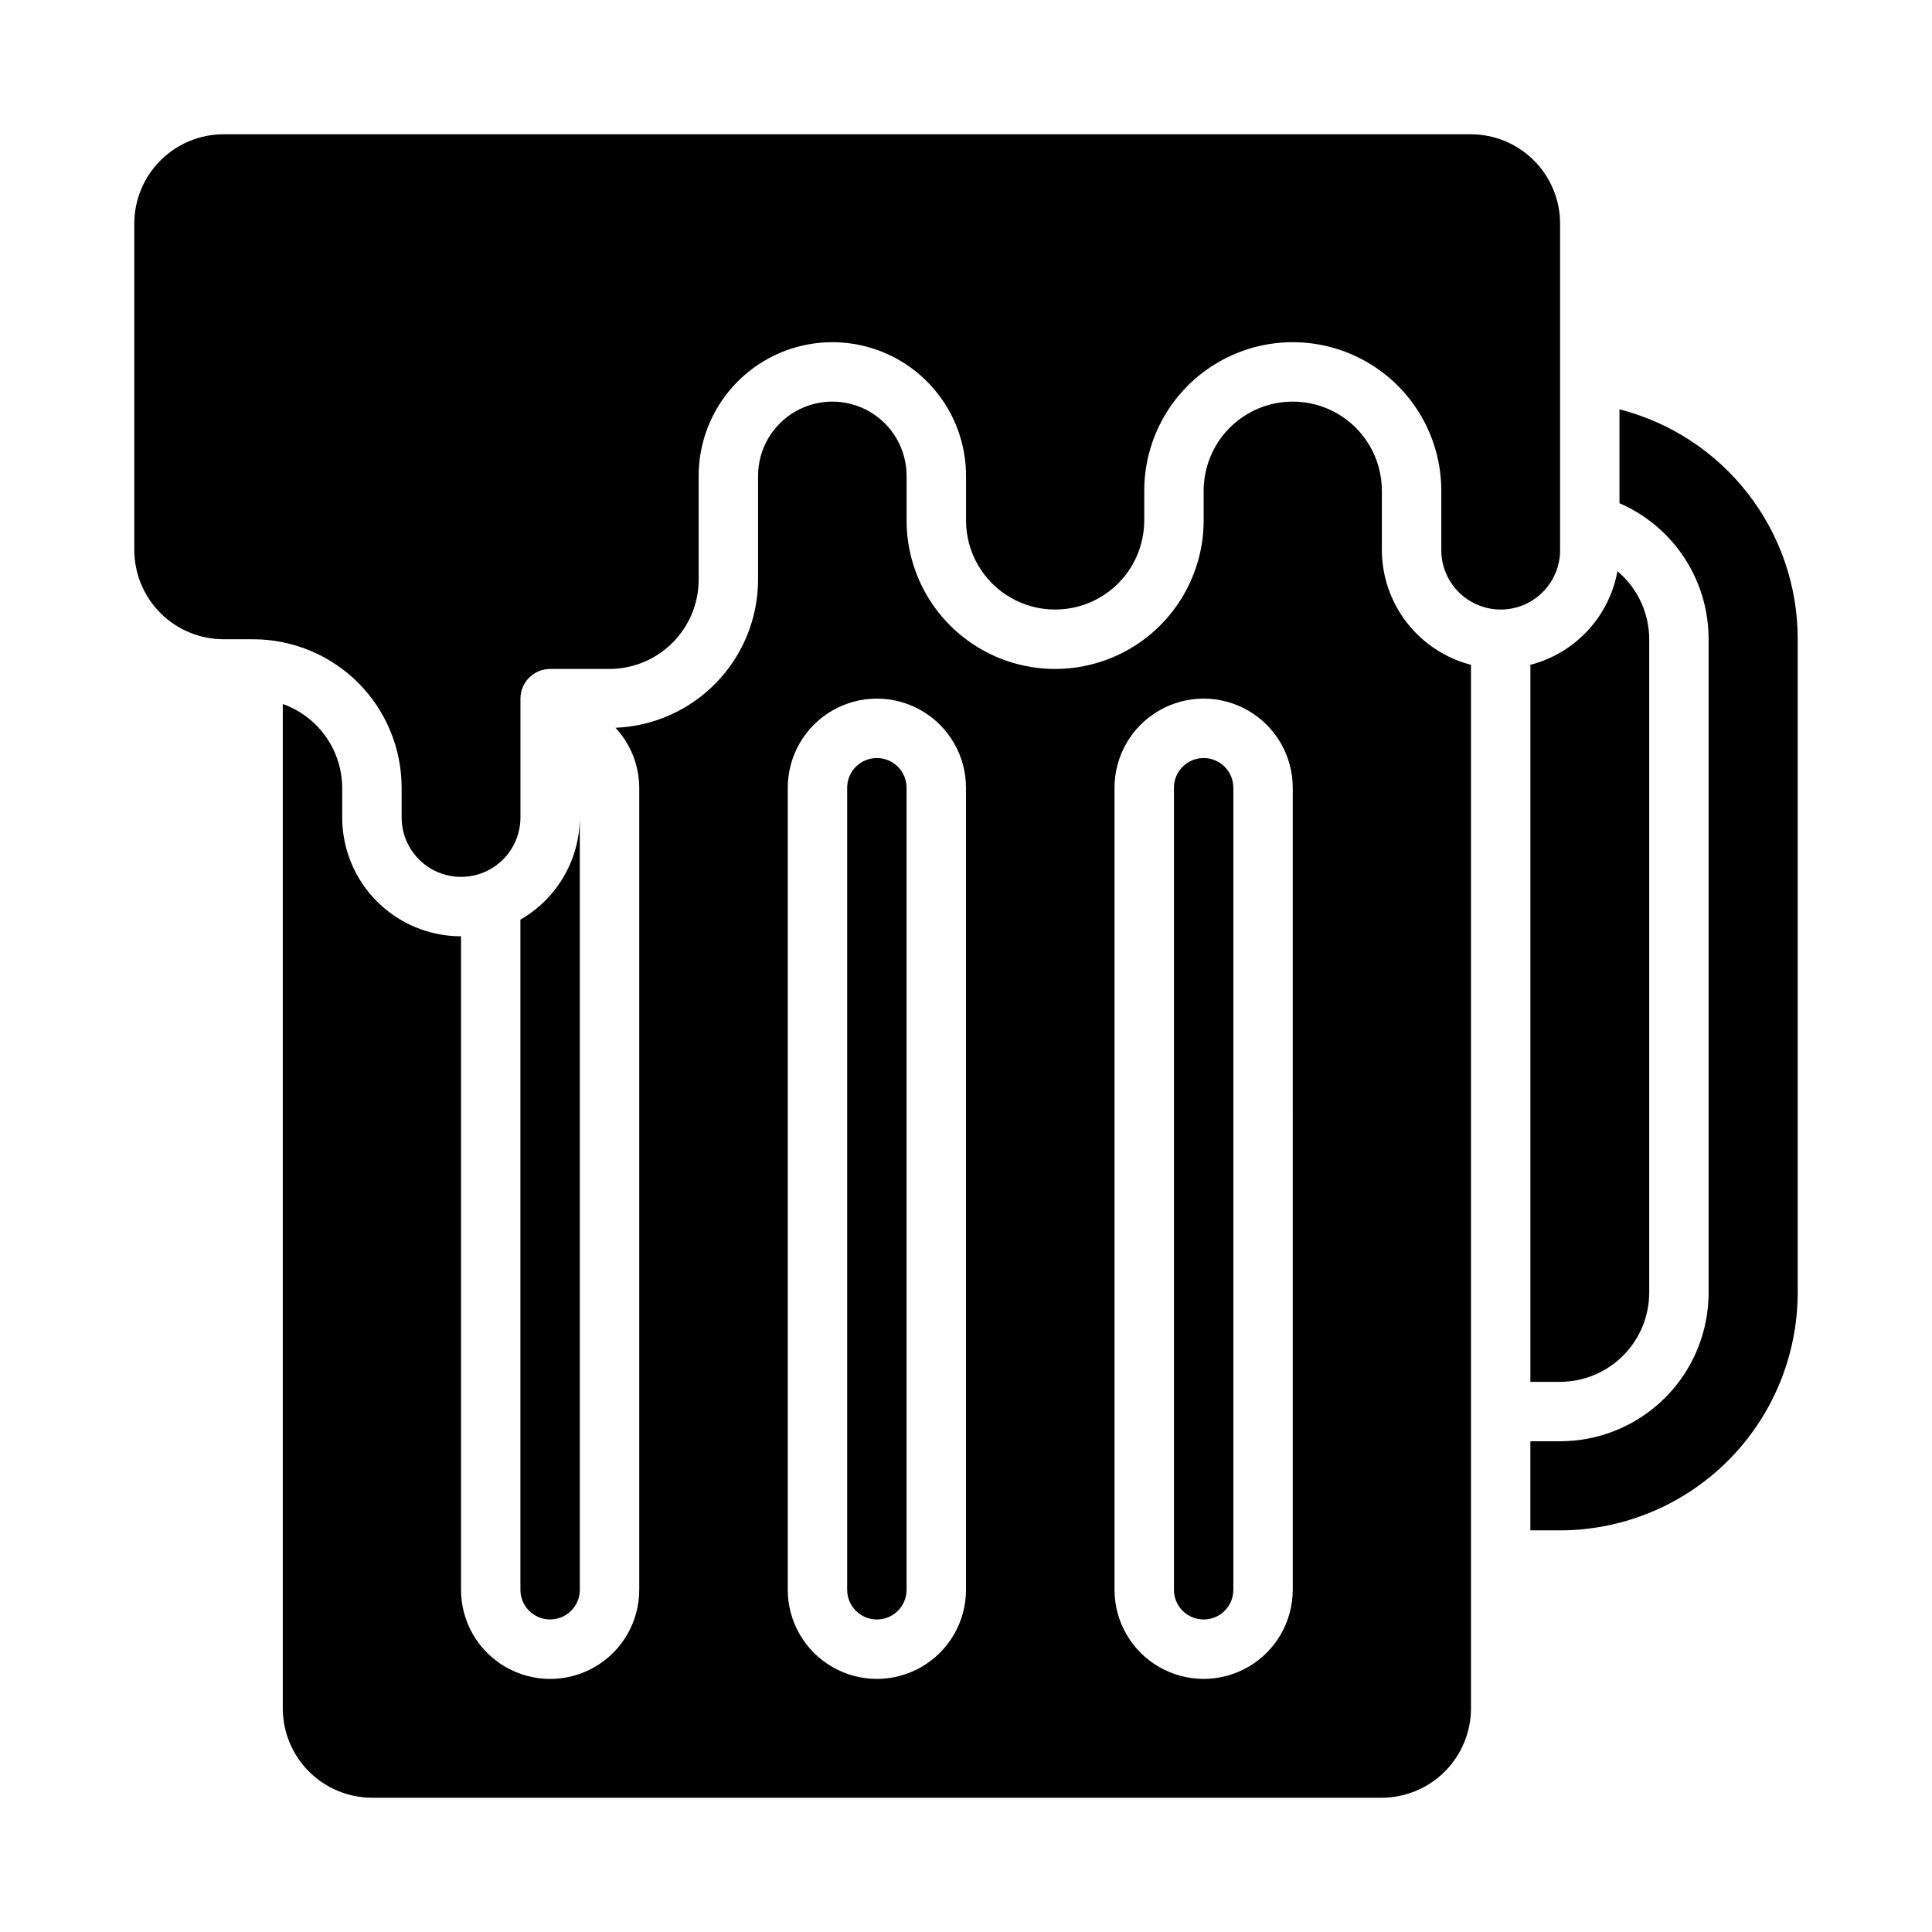
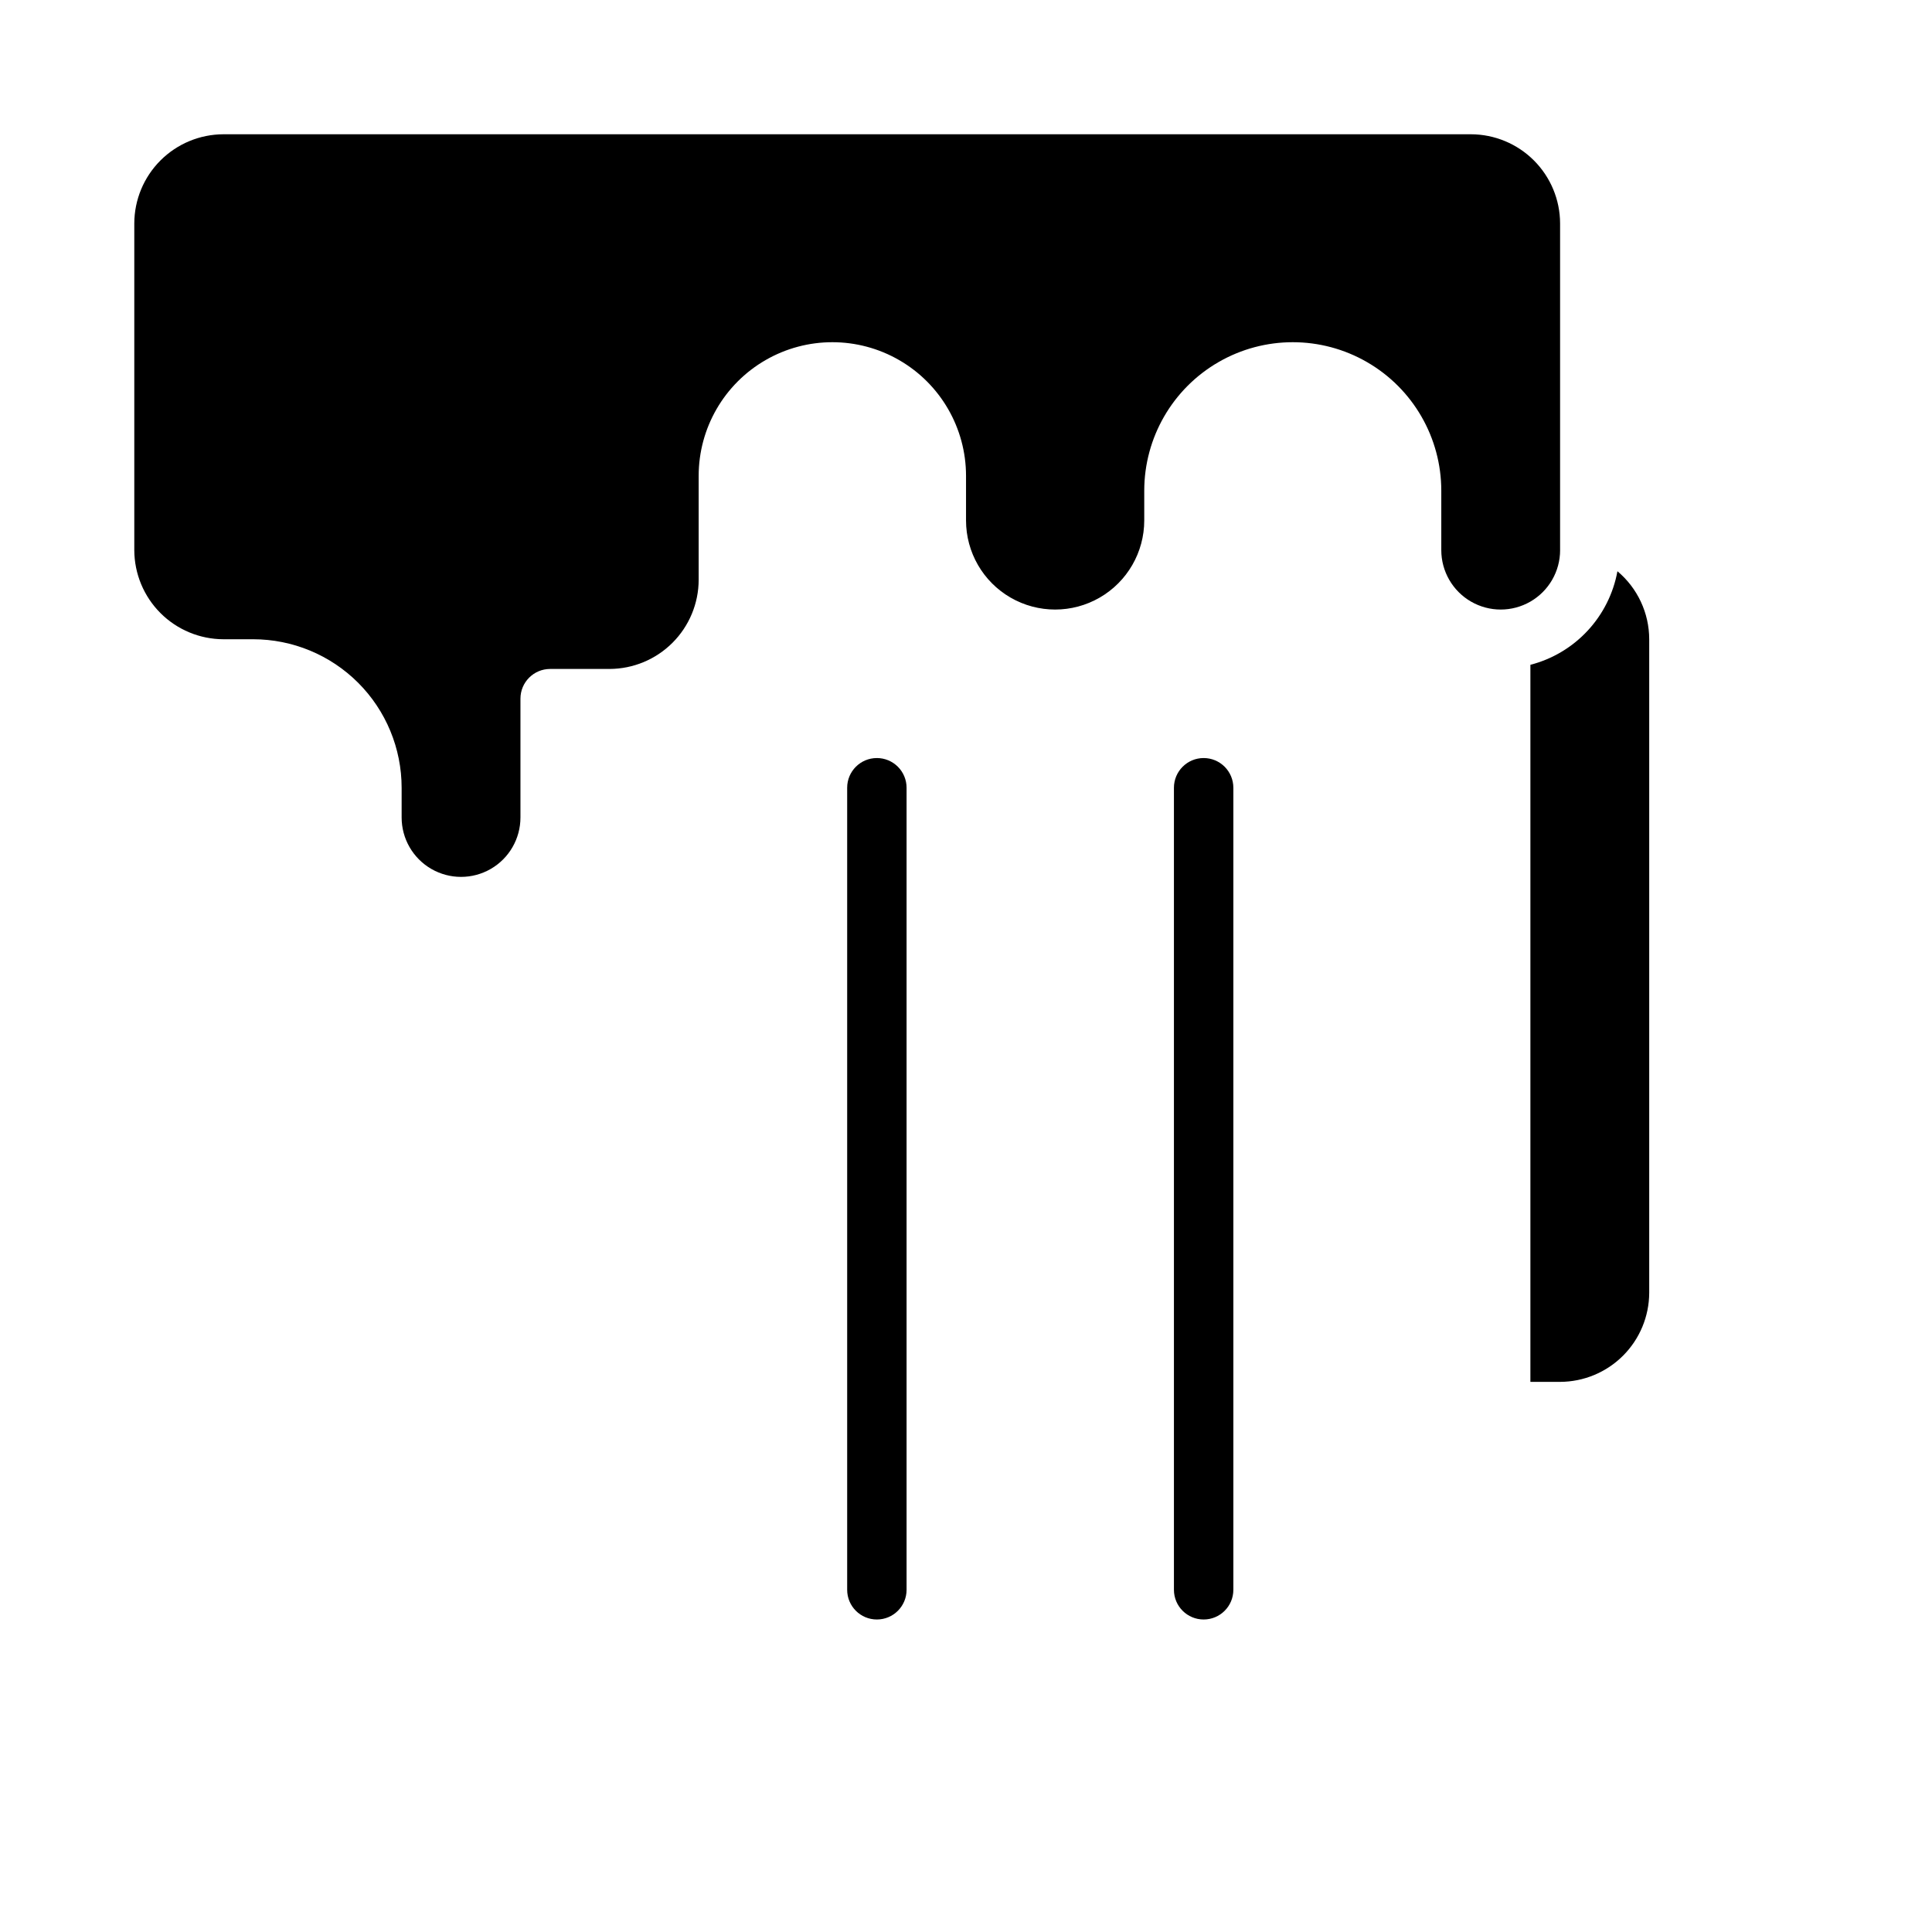
<svg xmlns="http://www.w3.org/2000/svg" fill="#000000" width="800px" height="800px" version="1.1" viewBox="144 144 512 512">
  <g>
-     <path d="m510.21 289.79v-15.742c0-8.438-4.5-16.234-11.809-20.453-7.305-4.219-16.309-4.219-23.617 0-7.305 4.219-11.805 12.016-11.805 20.453v7.871c0 14.062-7.504 27.055-19.684 34.086-12.176 7.031-27.18 7.031-39.359 0-12.176-7.031-19.68-20.023-19.68-34.086v-11.809c0-7.031-3.75-13.527-9.84-17.043-6.09-3.516-13.59-3.516-19.68 0s-9.84 10.012-9.84 17.043v27.555c-0.031 10.145-3.981 19.883-11.02 27.188-7.043 7.305-16.629 11.609-26.766 12.012 4.027 4.32 6.277 10 6.297 15.902v212.55c0 8.438-4.5 16.23-11.809 20.449-7.305 4.219-16.309 4.219-23.617 0-7.305-4.219-11.805-12.012-11.805-20.449v-173.19c-8.352 0-16.363-3.316-22.266-9.223-5.906-5.902-9.223-13.914-9.223-22.266v-7.871c-0.027-4.867-1.551-9.613-4.367-13.586-2.82-3.973-6.789-6.977-11.379-8.613v266.23c0.02 6.258 2.512 12.25 6.938 16.676 4.426 4.426 10.422 6.922 16.68 6.938h267.65c6.258-0.016 12.254-2.512 16.68-6.938 4.422-4.426 6.918-10.418 6.938-16.676v-276.62c-6.742-1.742-12.719-5.668-16.992-11.164-4.273-5.5-6.602-12.258-6.625-19.223zm-110.21 275.52c0 8.438-4.504 16.23-11.809 20.449-7.309 4.219-16.309 4.219-23.617 0-7.309-4.219-11.809-12.012-11.809-20.449v-212.55c0-8.438 4.5-16.234 11.809-20.453 7.309-4.219 16.309-4.219 23.617 0 7.305 4.219 11.809 12.016 11.809 20.453zm86.594 0h-0.004c0 8.438-4.5 16.23-11.809 20.449-7.305 4.219-16.309 4.219-23.613 0-7.309-4.219-11.809-12.012-11.809-20.449v-212.55c0-8.438 4.5-16.234 11.809-20.453 7.305-4.219 16.309-4.219 23.613 0 7.309 4.219 11.809 12.016 11.809 20.453z" />
-     <path d="m297.66 565.31v-204.68c-0.039 11.191-6.039 21.516-15.746 27.082v177.59c0 4.348 3.523 7.871 7.871 7.871 4.348 0 7.875-3.523 7.875-7.871z" />
    <path d="m549.57 510.21h7.871c6.258-0.02 12.254-2.512 16.68-6.938 4.426-4.426 6.918-10.422 6.938-16.68v-173.18c-0.008-6.957-3.09-13.555-8.422-18.027-1.078 5.902-3.824 11.375-7.91 15.77-4.086 4.394-9.344 7.527-15.156 9.027z" />
    <path d="m462.98 344.89c-4.348 0-7.875 3.523-7.875 7.871v212.55c0 4.348 3.527 7.871 7.875 7.871 4.348 0 7.871-3.523 7.871-7.871v-212.55c0-2.086-0.832-4.09-2.305-5.566-1.477-1.477-3.481-2.305-5.566-2.305z" />
-     <path d="m573.18 252.48v24.875c7.027 3.047 13.008 8.086 17.203 14.492 4.199 6.406 6.426 13.902 6.414 21.562v173.18c0 10.441-4.148 20.453-11.531 27.832-7.379 7.383-17.391 11.527-27.832 11.527h-7.871v23.617h7.871c16.695-0.023 32.703-6.664 44.508-18.469 11.805-11.809 18.445-27.812 18.469-44.508v-173.18c0.023-13.961-4.609-27.531-13.164-38.566-8.551-11.035-20.539-18.902-34.066-22.363z" />
    <path d="m557.44 289.79v-86.59c-0.016-6.258-2.512-12.254-6.938-16.68-4.422-4.426-10.418-6.918-16.676-6.938h-330.62c-6.258 0.02-12.254 2.512-16.68 6.938s-6.918 10.422-6.938 16.68v86.59c0.02 6.258 2.512 12.254 6.938 16.68s10.422 6.918 16.68 6.938h7.871c10.438 0 20.449 4.148 27.832 11.527 7.379 7.383 11.527 17.395 11.527 27.832v7.871c0 5.625 3 10.824 7.871 13.637 4.871 2.812 10.875 2.812 15.746 0s7.871-8.012 7.871-13.637v-31.488c0-4.348 3.523-7.871 7.871-7.871h15.746c6.258-0.02 12.254-2.512 16.676-6.938 4.426-4.426 6.922-10.422 6.938-16.676v-27.555c0-12.656 6.754-24.348 17.715-30.676 10.961-6.328 24.465-6.328 35.422 0 10.961 6.328 17.715 18.02 17.715 30.676v11.809c0 8.438 4.5 16.234 11.805 20.453 7.309 4.219 16.312 4.219 23.617 0 7.309-4.219 11.809-12.016 11.809-20.453v-7.871c0-14.062 7.504-27.055 19.68-34.086 12.18-7.031 27.184-7.031 39.359 0 12.18 7.031 19.68 20.023 19.68 34.086v15.742c0 5.625 3.004 10.824 7.875 13.637 4.871 2.812 10.871 2.812 15.742 0s7.871-8.012 7.871-13.637z" />
    <path d="m376.38 344.89c-4.348 0-7.871 3.523-7.871 7.871v212.55c0 4.348 3.523 7.871 7.871 7.871 4.348 0 7.871-3.523 7.871-7.871v-212.55c0-2.086-0.828-4.09-2.305-5.566-1.477-1.477-3.481-2.305-5.566-2.305z" />
  </g>
</svg>